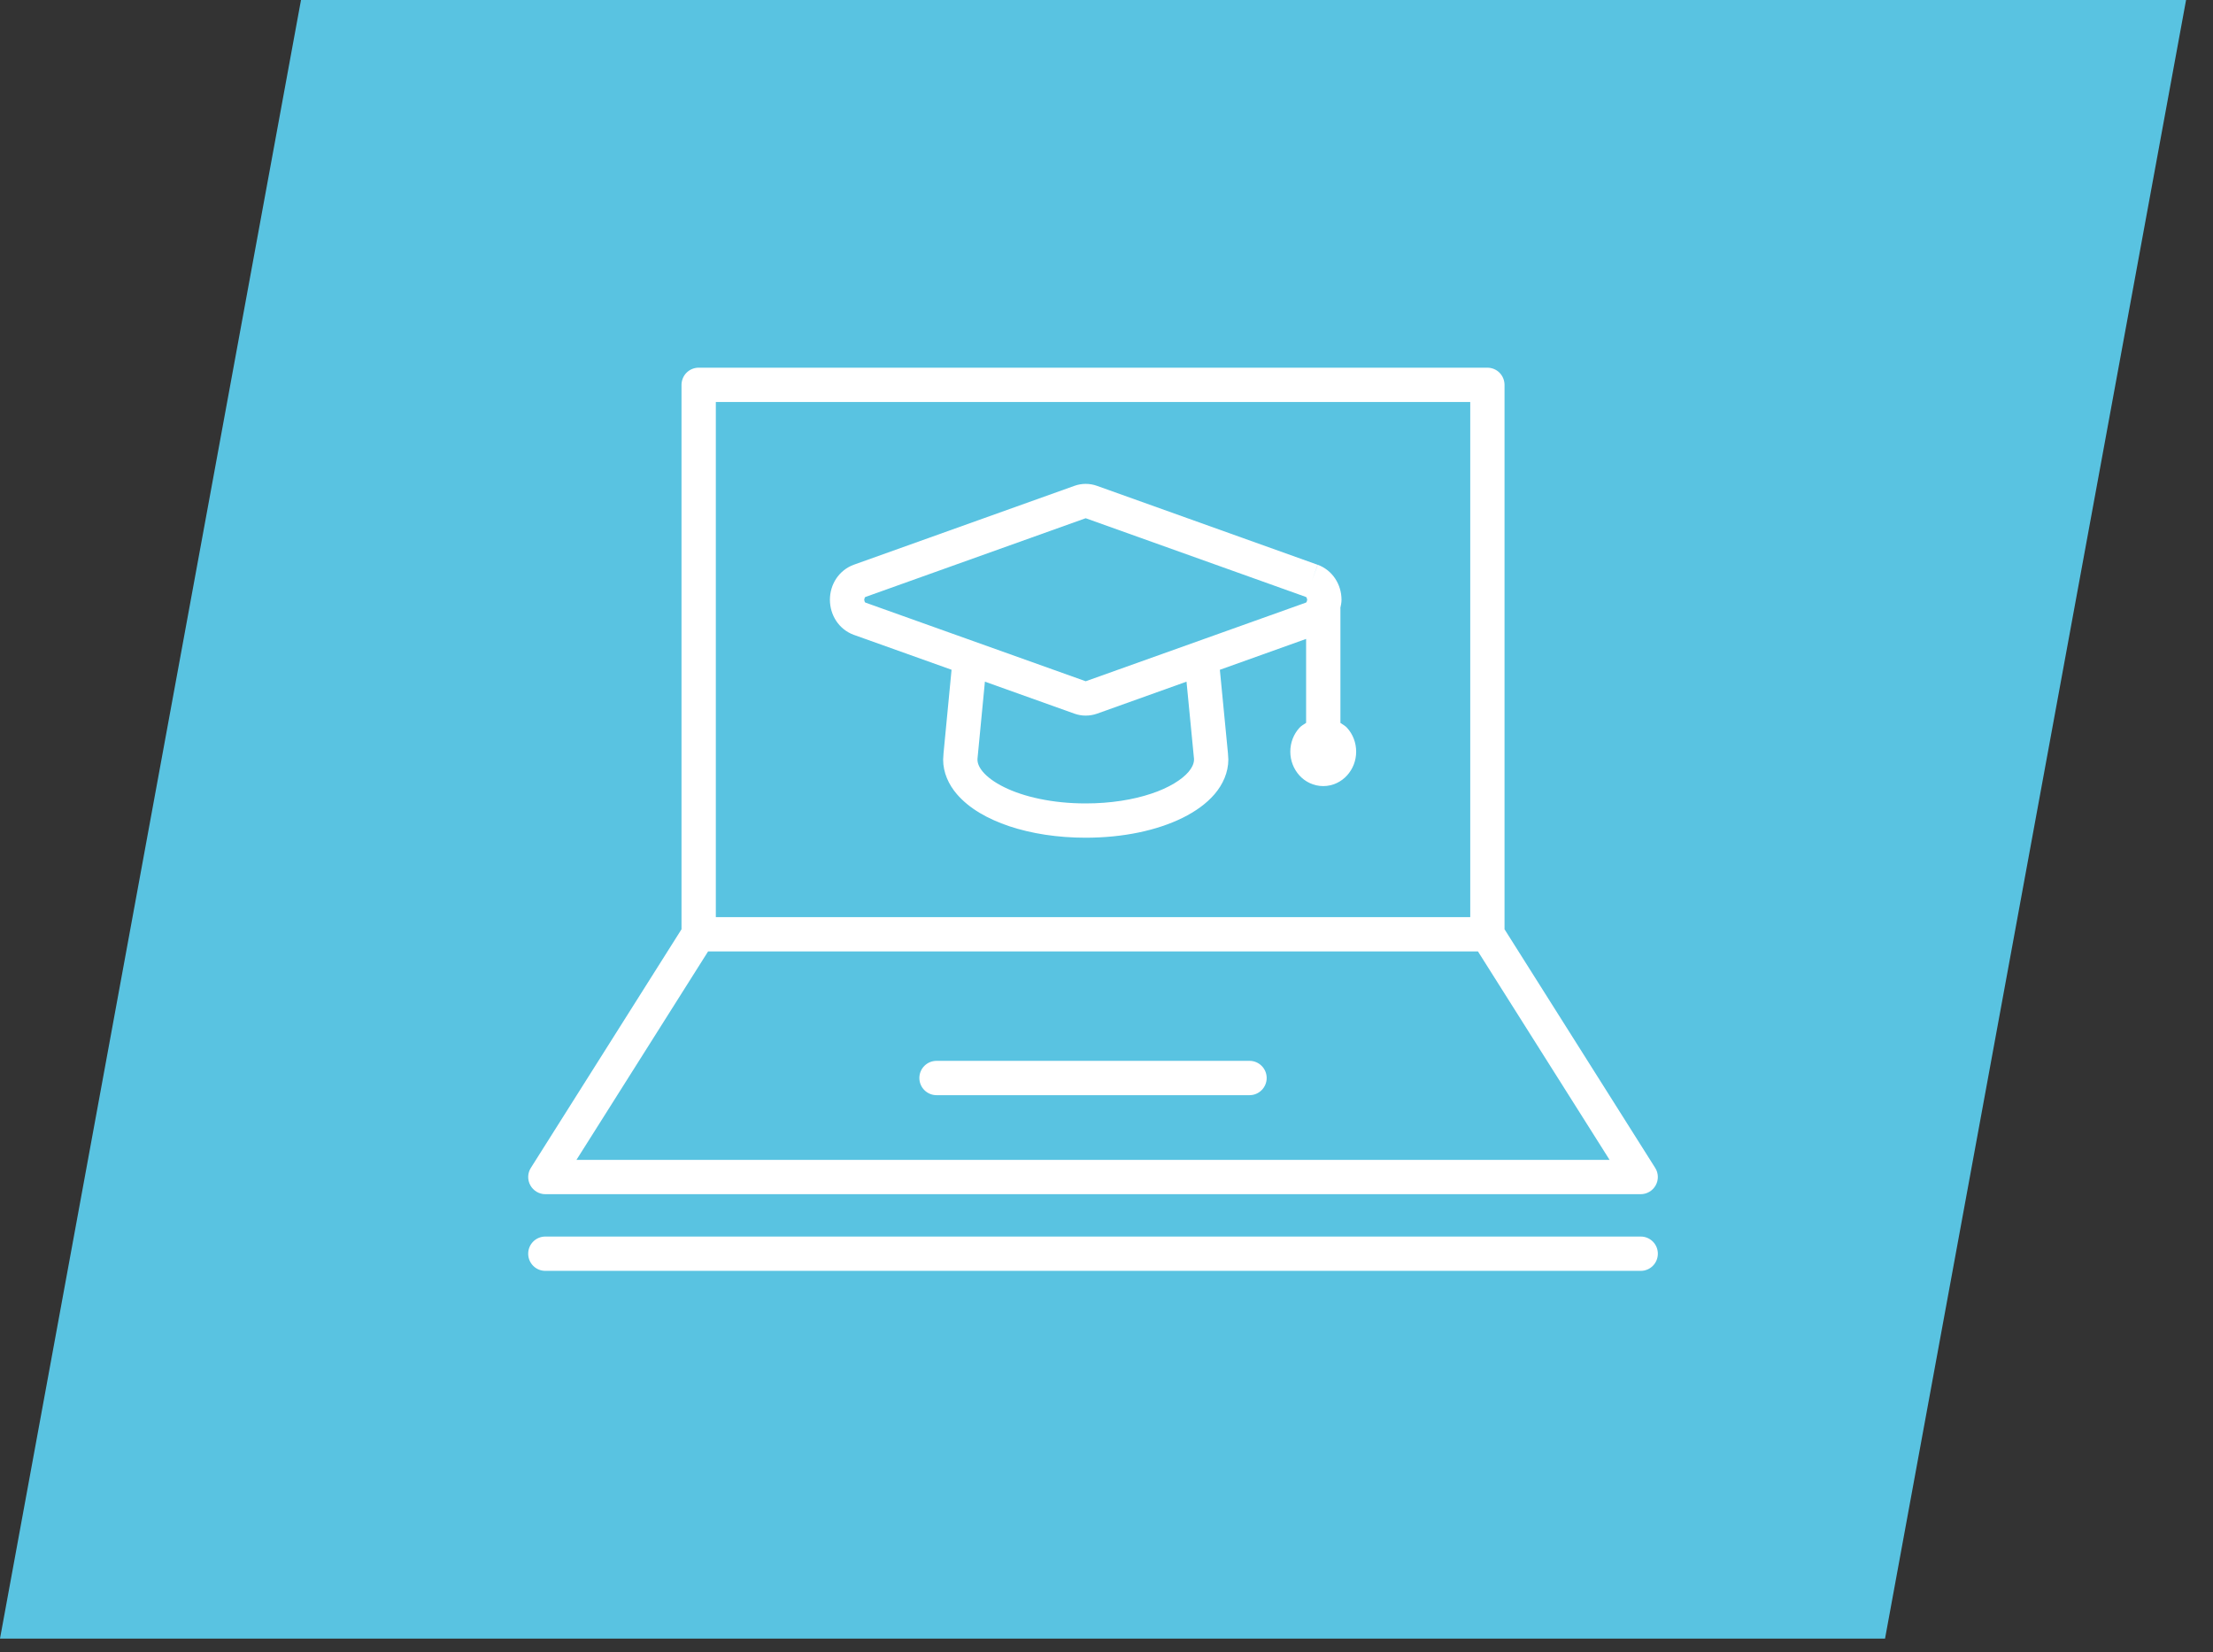
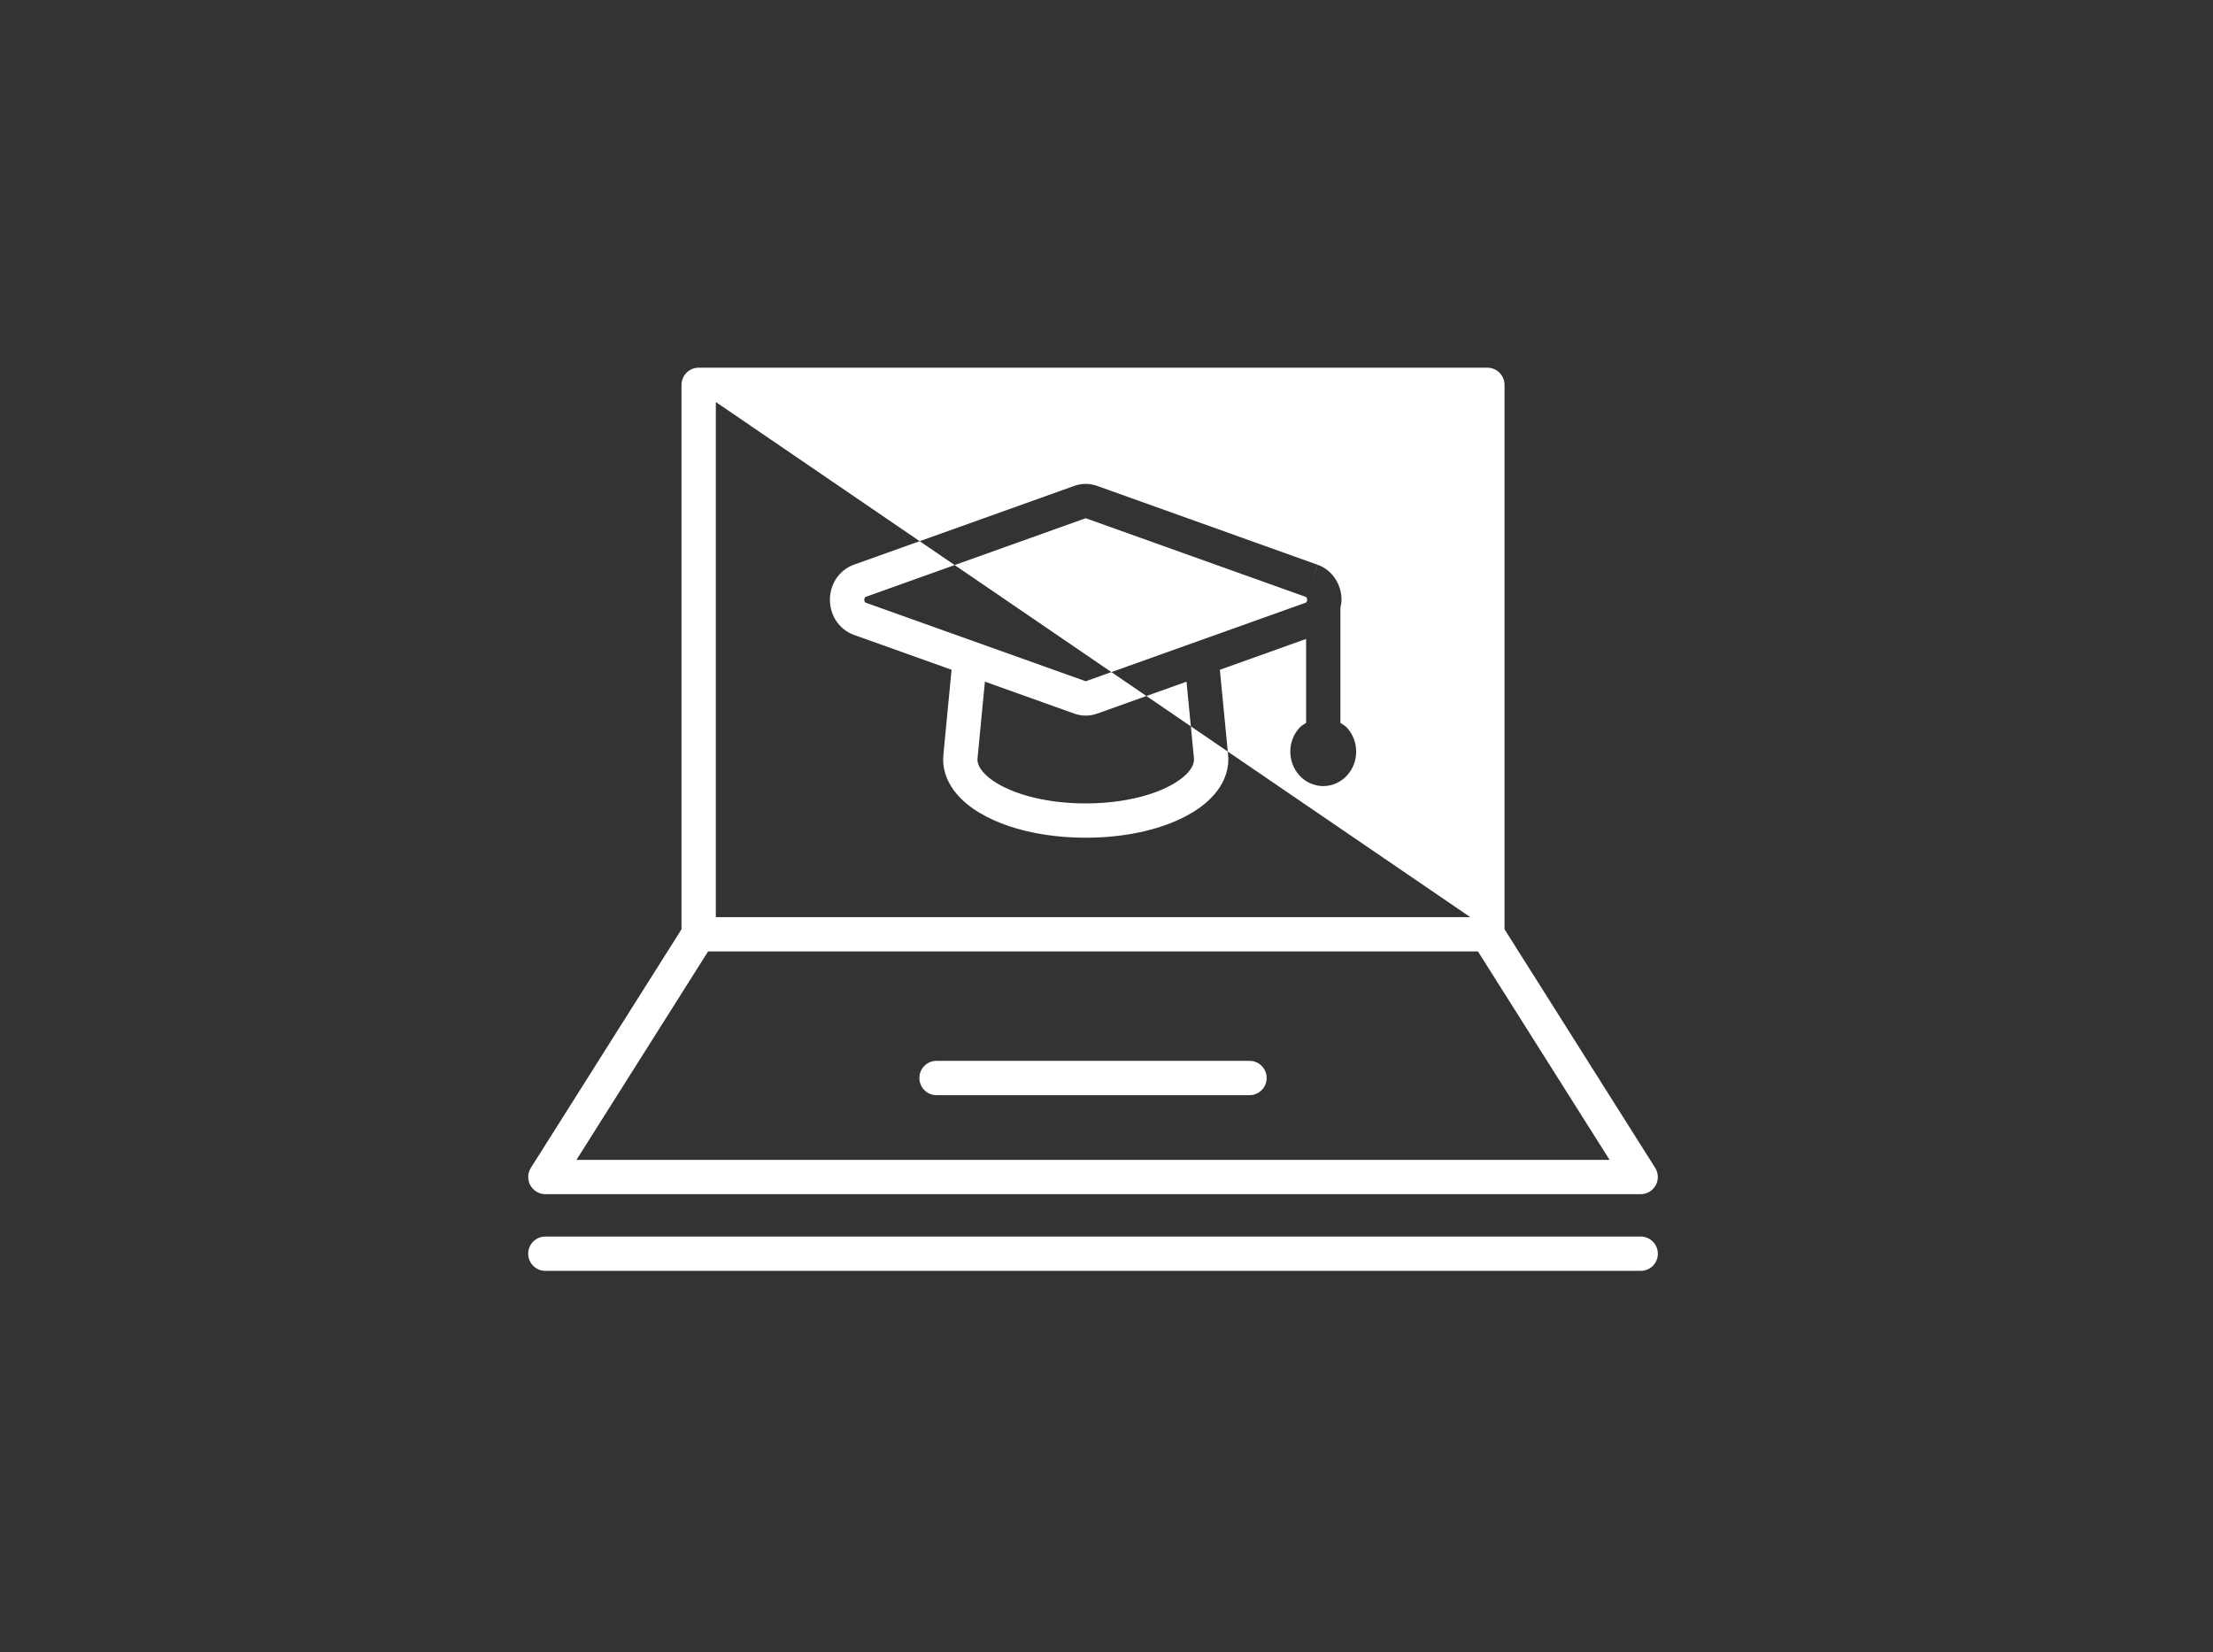
<svg xmlns="http://www.w3.org/2000/svg" width="71px" height="53px" viewBox="0 0 71 53" version="1.1">
  <rect x="0" y="0" width="71" height="53" fill="#333333" stroke="none" />
  <title>ico-feature-01</title>
  <desc>Created with Sketch.</desc>
  <defs />
  <g id="Page-1" stroke="none" stroke-width="1" fill="none" fill-rule="evenodd">
    <g id="pc" transform="translate(-421, -2281)">
      <g id="ico-feature-01" transform="translate(421, 2281)">
-         <polygon id="Fill-1" fill="#59C3E1" points="9.657 -0 0 52.564 60.478 52.564 70.136 -0" />
-         <path d="M22.718,30.52 L47.417,30.52 L51.641,37.208 L18.494,37.208 L22.718,30.52 Z M22.966,29.42 L47.17,29.42 L47.17,12.896 L22.966,12.896 L22.966,29.42 Z M17.496,38.308 L52.639,38.308 C52.839,38.308 53.024,38.198 53.12,38.023 C53.217,37.849 53.211,37.633 53.104,37.465 L48.27,29.81 L48.27,12.346 C48.27,12.201 48.211,12.059 48.109,11.956 C48.008,11.854 47.866,11.795 47.72,11.795 L22.415,11.795 C22.27,11.795 22.128,11.854 22.026,11.956 C21.924,12.059 21.865,12.201 21.865,12.346 L21.865,29.81 L17.031,37.465 C16.924,37.633 16.918,37.849 17.015,38.023 C17.111,38.198 17.297,38.308 17.496,38.308 Z M41.92,19.31 L41.9,19.33 L41.904,19.329 L34.833,21.854 L27.761,19.329 L27.765,19.33 L27.745,19.31 L27.726,19.24 L27.745,19.169 L27.763,19.151 L34.832,16.624 L41.902,19.151 L41.902,19.152 L41.92,19.17 L41.94,19.24 L41.92,19.31 Z M38.131,24.761 C37.93,25 37.51,25.272 36.933,25.461 C36.357,25.654 35.632,25.773 34.832,25.773 C33.767,25.774 32.834,25.559 32.212,25.249 C31.9,25.096 31.671,24.921 31.536,24.762 C31.401,24.6 31.361,24.476 31.36,24.364 L31.363,24.312 L31.365,24.296 L31.599,21.867 L34.468,22.892 C34.585,22.934 34.709,22.956 34.832,22.956 C34.957,22.956 35.081,22.934 35.196,22.894 L38.067,21.867 L38.303,24.296 L38.305,24.309 L38.308,24.362 C38.307,24.474 38.266,24.598 38.131,24.761 Z M43.005,23.191 L43.005,19.525 C43.005,19.519 43.002,19.514 43.002,19.508 C43.02,19.42 43.04,19.332 43.04,19.24 C43.039,18.752 42.756,18.294 42.277,18.117 L42.089,18.634 L42.273,18.117 L35.197,15.586 C35.081,15.544 34.957,15.522 34.832,15.522 C34.709,15.522 34.585,15.544 34.469,15.586 L27.39,18.117 C26.908,18.296 26.627,18.752 26.626,19.24 C26.628,19.729 26.908,20.183 27.386,20.363 L27.39,20.364 L30.529,21.485 L30.269,24.19 L30.27,24.19 L30.259,24.364 C30.258,24.785 30.437,25.171 30.7,25.476 C31.097,25.937 31.681,26.268 32.385,26.506 C33.091,26.74 33.925,26.873 34.832,26.873 C36.043,26.872 37.122,26.639 37.943,26.235 C38.353,26.03 38.703,25.784 38.968,25.475 C39.23,25.169 39.409,24.783 39.409,24.362 L39.398,24.19 L39.399,24.19 L39.137,21.486 L41.904,20.496 L41.904,23.189 C41.829,23.239 41.747,23.283 41.689,23.348 C41.504,23.552 41.397,23.822 41.397,24.113 C41.397,24.402 41.505,24.671 41.689,24.875 C41.872,25.078 42.147,25.217 42.454,25.217 C42.762,25.217 43.036,25.077 43.219,24.873 C43.403,24.67 43.51,24.402 43.51,24.113 C43.51,23.823 43.404,23.553 43.219,23.349 C43.161,23.284 43.079,23.24 43.005,23.191 Z M40.089,34.031 L30.047,34.031 C29.743,34.031 29.496,34.277 29.496,34.581 C29.496,34.885 29.743,35.132 30.047,35.132 L40.089,35.132 C40.392,35.132 40.639,34.885 40.639,34.581 C40.639,34.277 40.392,34.031 40.089,34.031 Z M52.639,39.667 L17.496,39.667 C17.192,39.667 16.946,39.914 16.946,40.217 C16.946,40.522 17.192,40.768 17.496,40.768 L52.639,40.768 C52.944,40.768 53.189,40.522 53.189,40.217 C53.189,39.914 52.944,39.667 52.639,39.667 Z" id="Fill-2" fill="#FFFFFF" />
+         <path d="M22.718,30.52 L47.417,30.52 L51.641,37.208 L18.494,37.208 L22.718,30.52 Z M22.966,29.42 L47.17,29.42 L22.966,12.896 L22.966,29.42 Z M17.496,38.308 L52.639,38.308 C52.839,38.308 53.024,38.198 53.12,38.023 C53.217,37.849 53.211,37.633 53.104,37.465 L48.27,29.81 L48.27,12.346 C48.27,12.201 48.211,12.059 48.109,11.956 C48.008,11.854 47.866,11.795 47.72,11.795 L22.415,11.795 C22.27,11.795 22.128,11.854 22.026,11.956 C21.924,12.059 21.865,12.201 21.865,12.346 L21.865,29.81 L17.031,37.465 C16.924,37.633 16.918,37.849 17.015,38.023 C17.111,38.198 17.297,38.308 17.496,38.308 Z M41.92,19.31 L41.9,19.33 L41.904,19.329 L34.833,21.854 L27.761,19.329 L27.765,19.33 L27.745,19.31 L27.726,19.24 L27.745,19.169 L27.763,19.151 L34.832,16.624 L41.902,19.151 L41.902,19.152 L41.92,19.17 L41.94,19.24 L41.92,19.31 Z M38.131,24.761 C37.93,25 37.51,25.272 36.933,25.461 C36.357,25.654 35.632,25.773 34.832,25.773 C33.767,25.774 32.834,25.559 32.212,25.249 C31.9,25.096 31.671,24.921 31.536,24.762 C31.401,24.6 31.361,24.476 31.36,24.364 L31.363,24.312 L31.365,24.296 L31.599,21.867 L34.468,22.892 C34.585,22.934 34.709,22.956 34.832,22.956 C34.957,22.956 35.081,22.934 35.196,22.894 L38.067,21.867 L38.303,24.296 L38.305,24.309 L38.308,24.362 C38.307,24.474 38.266,24.598 38.131,24.761 Z M43.005,23.191 L43.005,19.525 C43.005,19.519 43.002,19.514 43.002,19.508 C43.02,19.42 43.04,19.332 43.04,19.24 C43.039,18.752 42.756,18.294 42.277,18.117 L42.089,18.634 L42.273,18.117 L35.197,15.586 C35.081,15.544 34.957,15.522 34.832,15.522 C34.709,15.522 34.585,15.544 34.469,15.586 L27.39,18.117 C26.908,18.296 26.627,18.752 26.626,19.24 C26.628,19.729 26.908,20.183 27.386,20.363 L27.39,20.364 L30.529,21.485 L30.269,24.19 L30.27,24.19 L30.259,24.364 C30.258,24.785 30.437,25.171 30.7,25.476 C31.097,25.937 31.681,26.268 32.385,26.506 C33.091,26.74 33.925,26.873 34.832,26.873 C36.043,26.872 37.122,26.639 37.943,26.235 C38.353,26.03 38.703,25.784 38.968,25.475 C39.23,25.169 39.409,24.783 39.409,24.362 L39.398,24.19 L39.399,24.19 L39.137,21.486 L41.904,20.496 L41.904,23.189 C41.829,23.239 41.747,23.283 41.689,23.348 C41.504,23.552 41.397,23.822 41.397,24.113 C41.397,24.402 41.505,24.671 41.689,24.875 C41.872,25.078 42.147,25.217 42.454,25.217 C42.762,25.217 43.036,25.077 43.219,24.873 C43.403,24.67 43.51,24.402 43.51,24.113 C43.51,23.823 43.404,23.553 43.219,23.349 C43.161,23.284 43.079,23.24 43.005,23.191 Z M40.089,34.031 L30.047,34.031 C29.743,34.031 29.496,34.277 29.496,34.581 C29.496,34.885 29.743,35.132 30.047,35.132 L40.089,35.132 C40.392,35.132 40.639,34.885 40.639,34.581 C40.639,34.277 40.392,34.031 40.089,34.031 Z M52.639,39.667 L17.496,39.667 C17.192,39.667 16.946,39.914 16.946,40.217 C16.946,40.522 17.192,40.768 17.496,40.768 L52.639,40.768 C52.944,40.768 53.189,40.522 53.189,40.217 C53.189,39.914 52.944,39.667 52.639,39.667 Z" id="Fill-2" fill="#FFFFFF" />
      </g>
    </g>
  </g>
</svg>